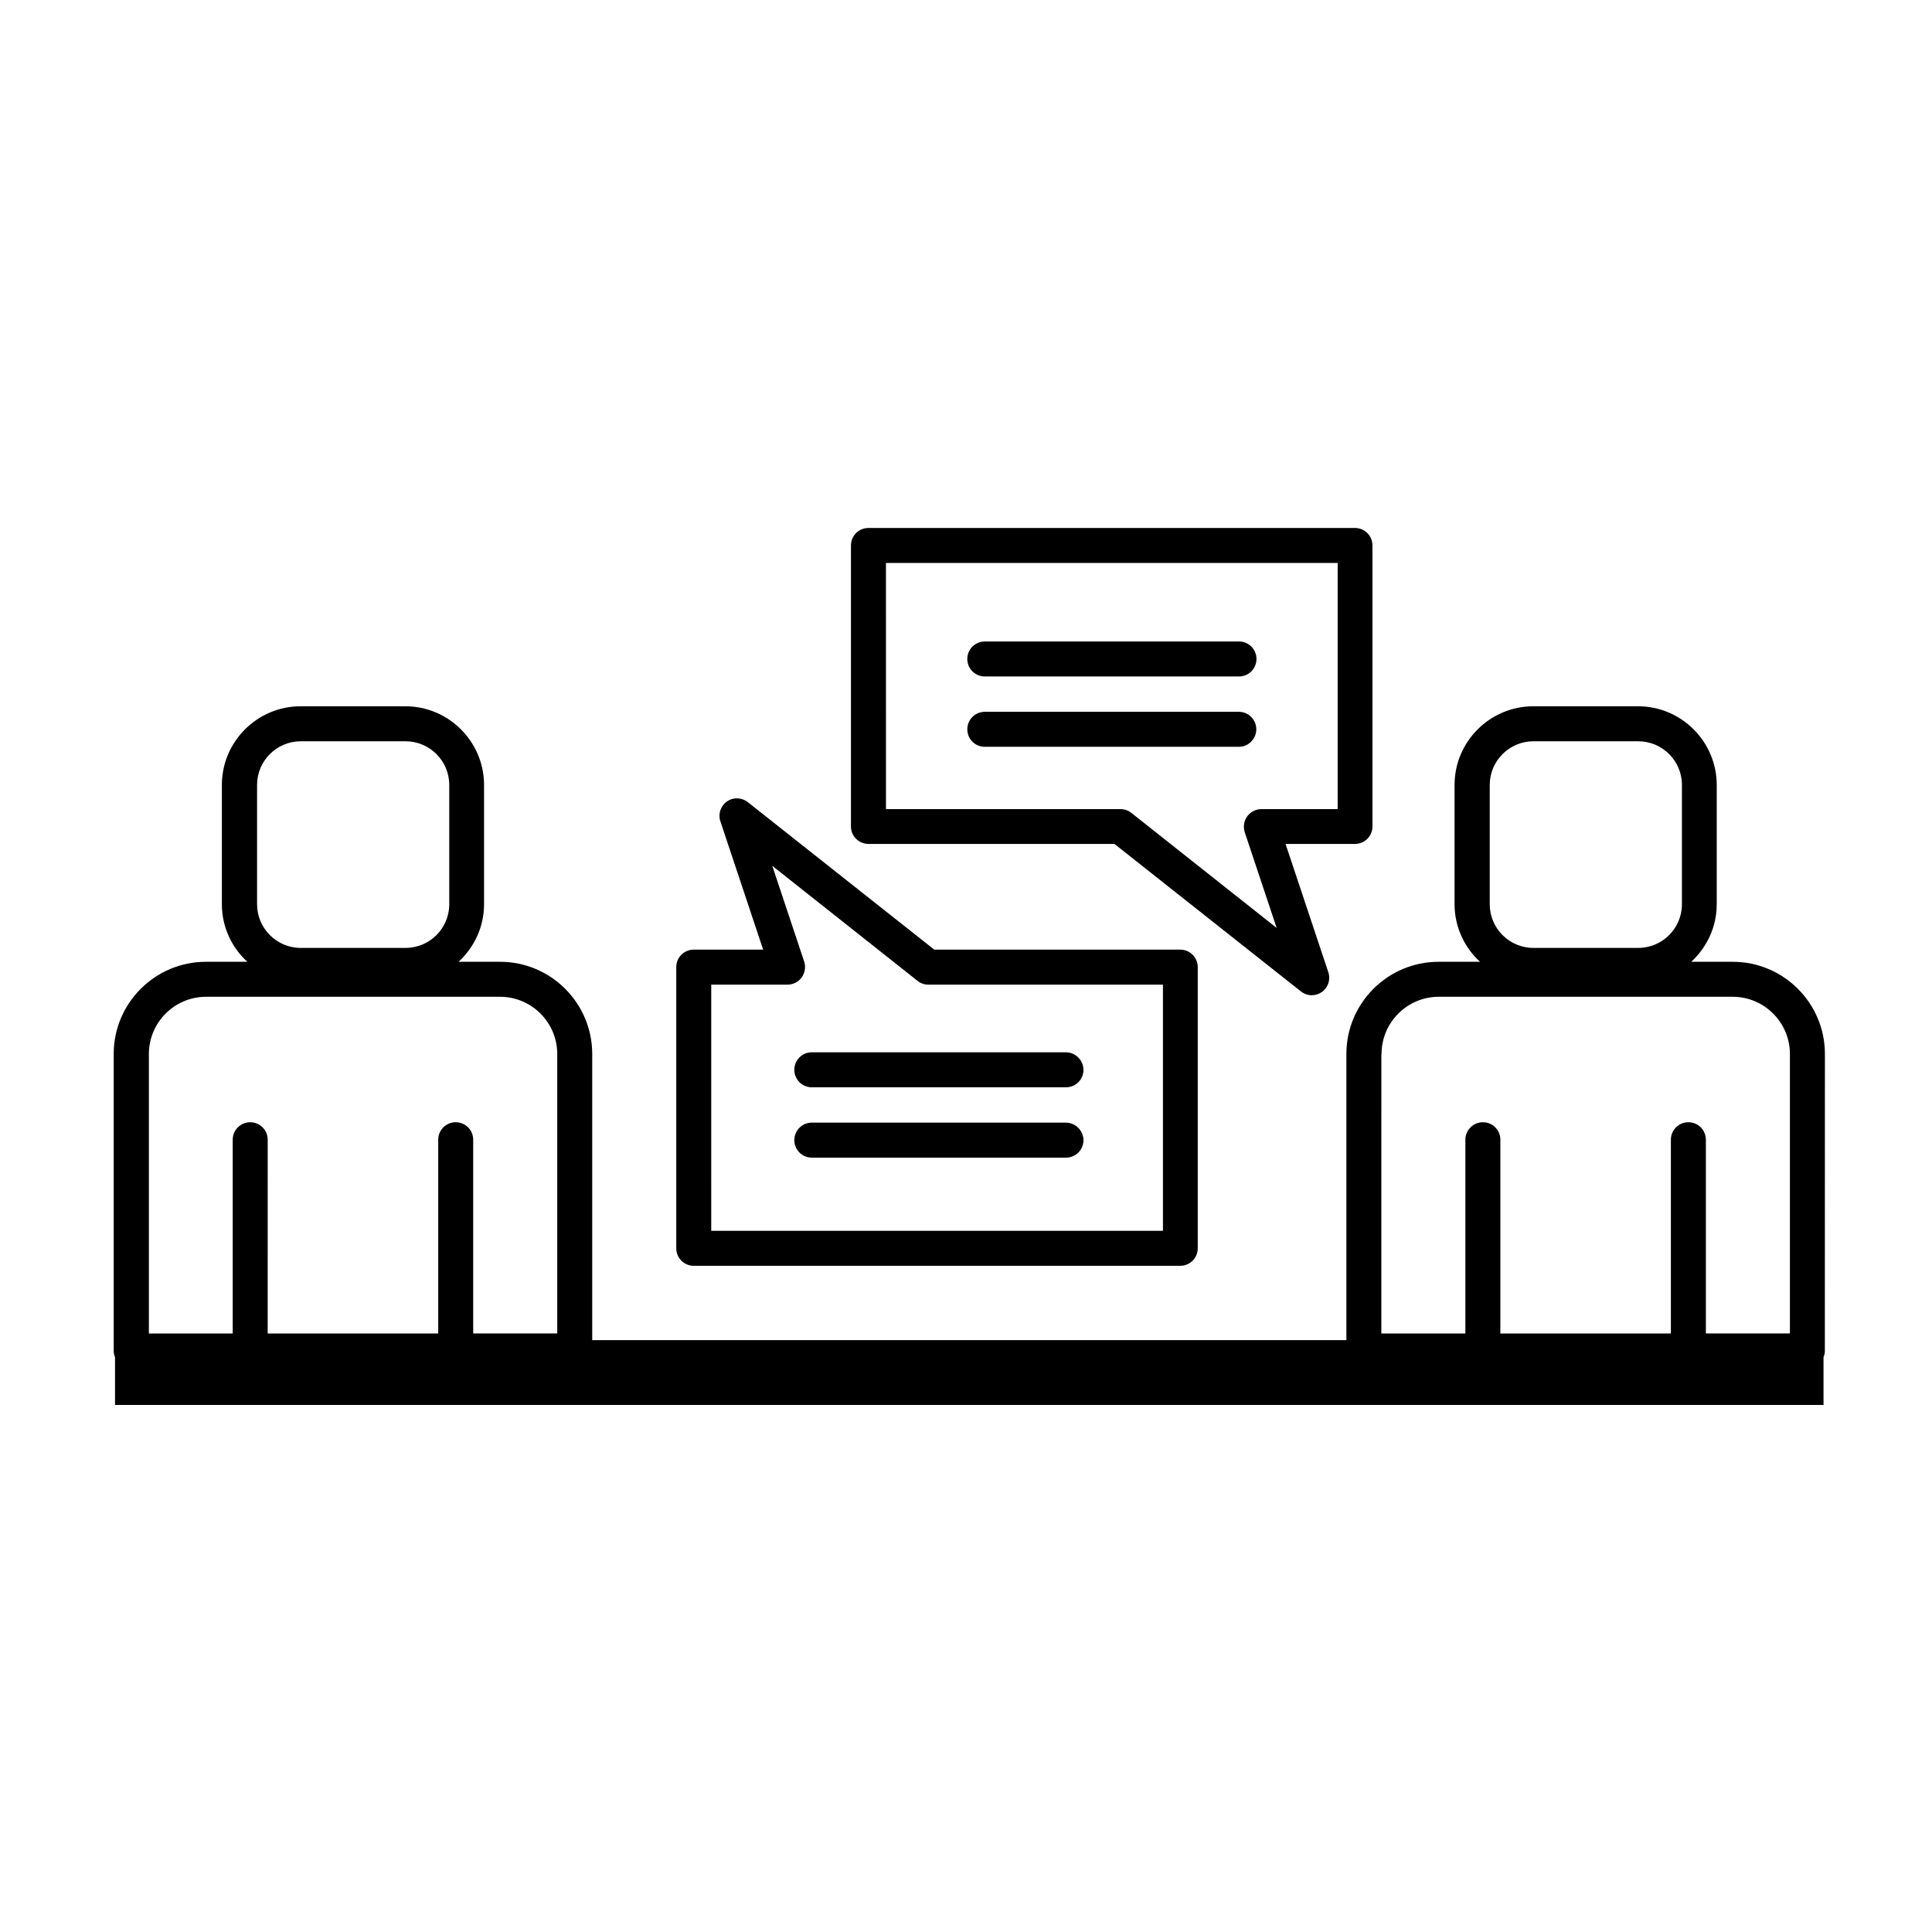
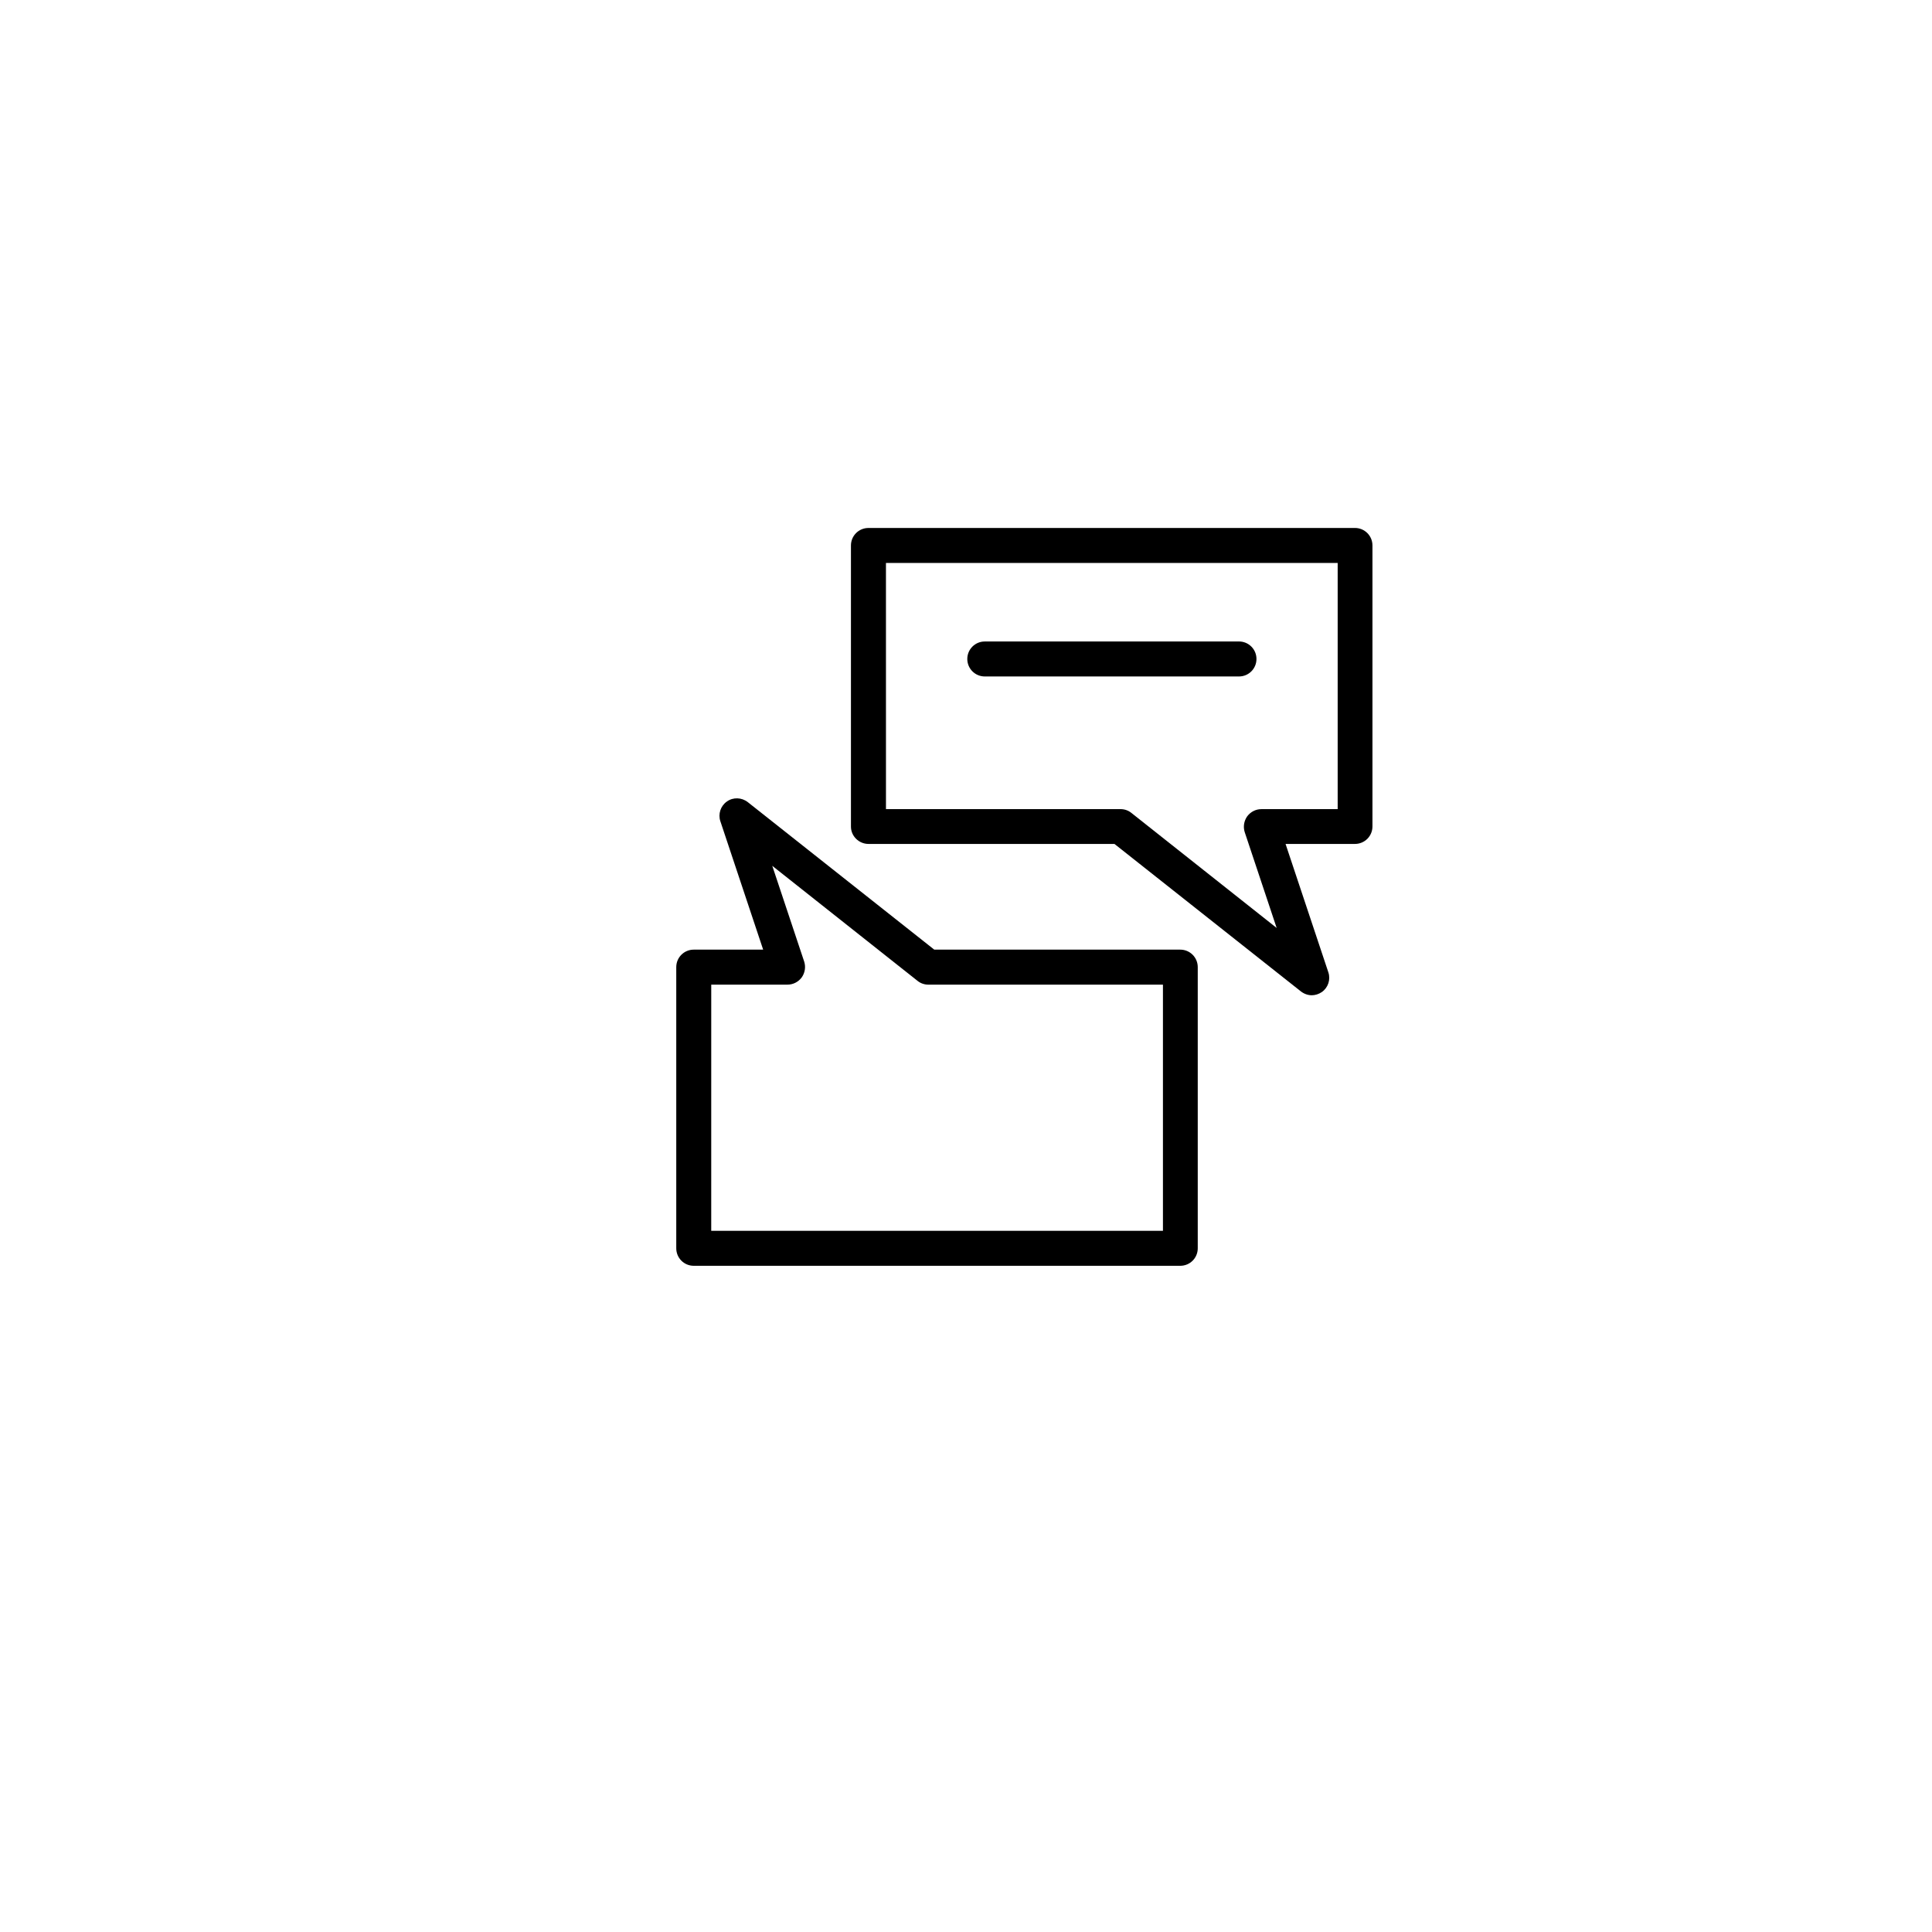
<svg xmlns="http://www.w3.org/2000/svg" fill="#000000" width="800px" height="800px" version="1.1" viewBox="144 144 512 512">
  <g>
-     <path d="m627.62 423.32c0-13.453-10.934-24.434-24.434-24.434h-10.984c4.133-3.828 6.75-9.219 6.75-15.266v-31.59c0-11.488-9.371-20.859-20.859-20.859h-27.762c-11.488 0-20.859 9.371-20.859 20.859v31.59c0 6.047 2.621 11.488 6.75 15.266h-10.984c-13.453 0-24.434 10.934-24.434 24.434v75.824h-199.86v-75.824c0-13.453-10.934-24.434-24.434-24.434h-10.984c4.133-3.828 6.75-9.219 6.75-15.266v-31.59c0-11.488-9.371-20.859-20.859-20.859h-27.762c-11.488 0-20.859 9.371-20.859 20.859v31.59c0 6.047 2.621 11.488 6.75 15.266h-10.984c-13.453 0-24.434 10.934-24.434 24.434v78.695c0 0.605 0.152 1.16 0.352 1.664v12.645h452.77v-12.645c0.203-0.504 0.352-1.059 0.352-1.664zm-88.824-71.289c0-6.398 5.188-11.586 11.586-11.586h27.762c6.398 0 11.586 5.188 11.586 11.586v31.59c0 6.398-5.188 11.586-11.586 11.586h-27.762c-6.398 0-11.586-5.188-11.586-11.586zm-326.67 0c0-6.398 5.188-11.586 11.586-11.586h27.762c6.398 0 11.586 5.188 11.586 11.586v31.59c0 6.398-5.188 11.586-11.586 11.586h-27.762c-6.398 0-11.586-5.188-11.586-11.586zm298 71.289c0-8.363 6.801-15.164 15.164-15.164h77.891c8.363 0 15.164 6.801 15.164 15.164v74.059h-22.27v-51.336c0-2.57-2.066-4.637-4.637-4.637-2.57 0-4.637 2.066-4.637 4.637v51.34h-45.191l0.004-51.34c0-2.57-2.066-4.637-4.637-4.637s-4.637 2.066-4.637 4.637v51.34h-22.27l0.004-74.062zm-326.67 0c0-8.363 6.801-15.164 15.164-15.164h77.891c8.363 0 15.164 6.801 15.164 15.164v74.059h-22.27v-51.336c0-2.57-2.066-4.637-4.637-4.637-2.57 0-4.637 2.066-4.637 4.637v51.34h-45.191l0.004-51.34c0-2.57-2.066-4.637-4.637-4.637s-4.637 2.066-4.637 4.637v51.34h-22.215z" />
    <path d="m327.85 479.45h128.93c2.57 0 4.637-2.066 4.637-4.637v-74.512c0-2.57-2.066-4.637-4.637-4.637h-65.191l-49.422-39.094c-1.613-1.258-3.879-1.359-5.543-0.152-1.664 1.16-2.367 3.324-1.715 5.238l11.336 34.008h-18.391c-2.57 0-4.637 2.066-4.637 4.637v74.512c0.004 2.57 2.07 4.637 4.637 4.637zm4.637-74.512h20.203c1.512 0 2.871-0.707 3.777-1.914 0.855-1.211 1.109-2.769 0.656-4.18l-8.465-25.391 38.492 30.48c0.805 0.656 1.812 1.008 2.871 1.008h62.172v65.242l-119.71-0.004z" />
    <path d="m374.15 367.65h65.191l49.422 39.094c0.855 0.656 1.863 1.008 2.871 1.008 0.906 0 1.863-0.301 2.672-0.855 1.664-1.16 2.367-3.324 1.715-5.238l-11.336-34.008h18.391c2.57 0 4.637-2.066 4.637-4.637v-74.461c0-2.57-2.066-4.637-4.637-4.637l-128.93 0.004c-2.57 0-4.637 2.066-4.637 4.637v74.512c0.004 2.519 2.117 4.582 4.637 4.582zm4.637-74.461h119.71v65.242h-20.203c-1.512 0-2.871 0.707-3.777 1.914-0.855 1.211-1.109 2.769-0.656 4.18l8.465 25.391-38.492-30.48c-0.805-0.656-1.812-1.008-2.871-1.008l-62.172 0.004z" />
    <path d="m404.98 323.27h67.359c2.57 0 4.637-2.066 4.637-4.637 0-2.57-2.066-4.637-4.637-4.637l-67.359 0.004c-2.57 0-4.637 2.066-4.637 4.637 0.004 2.566 2.07 4.633 4.637 4.633z" />
-     <path d="m476.93 337.27c0-2.57-2.066-4.637-4.637-4.637l-67.309 0.004c-2.57 0-4.637 2.066-4.637 4.637 0 2.57 2.066 4.637 4.637 4.637h67.359c2.519-0.004 4.586-2.121 4.586-4.641z" />
-     <path d="m426.45 422.87h-67.309c-2.57 0-4.637 2.066-4.637 4.637 0 2.57 2.066 4.637 4.637 4.637h67.359c2.57 0 4.637-2.066 4.637-4.637-0.055-2.57-2.117-4.637-4.688-4.637z" />
-     <path d="m426.45 441.51h-67.309c-2.57 0-4.637 2.066-4.637 4.637 0 2.57 2.066 4.637 4.637 4.637h67.359c2.57 0 4.637-2.066 4.637-4.637-0.055-2.57-2.117-4.637-4.688-4.637z" />
  </g>
</svg>